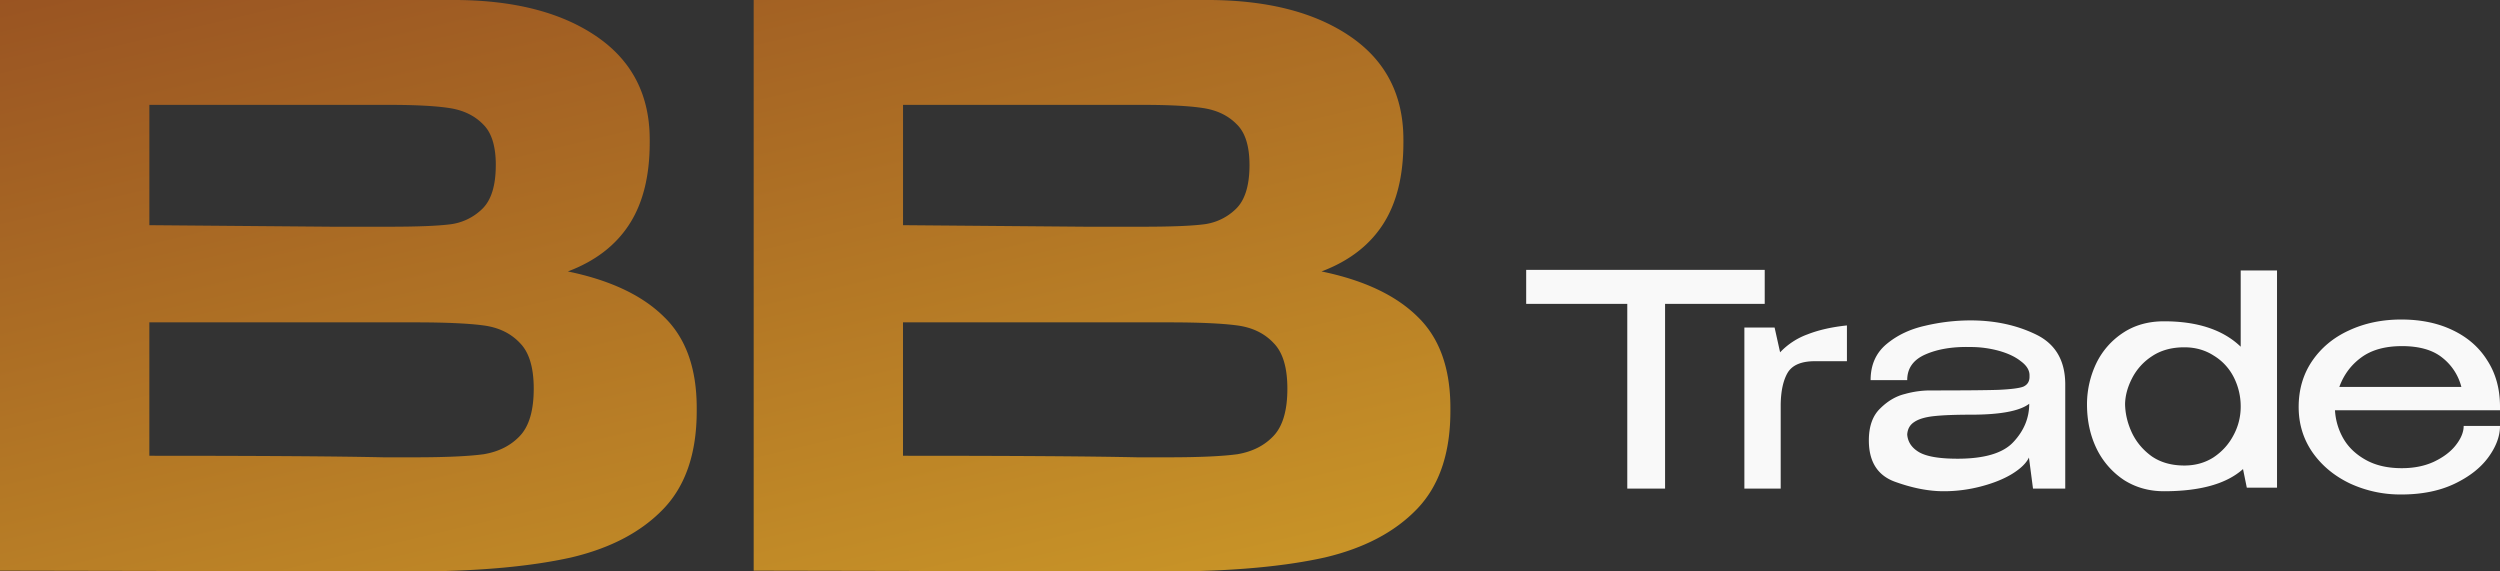
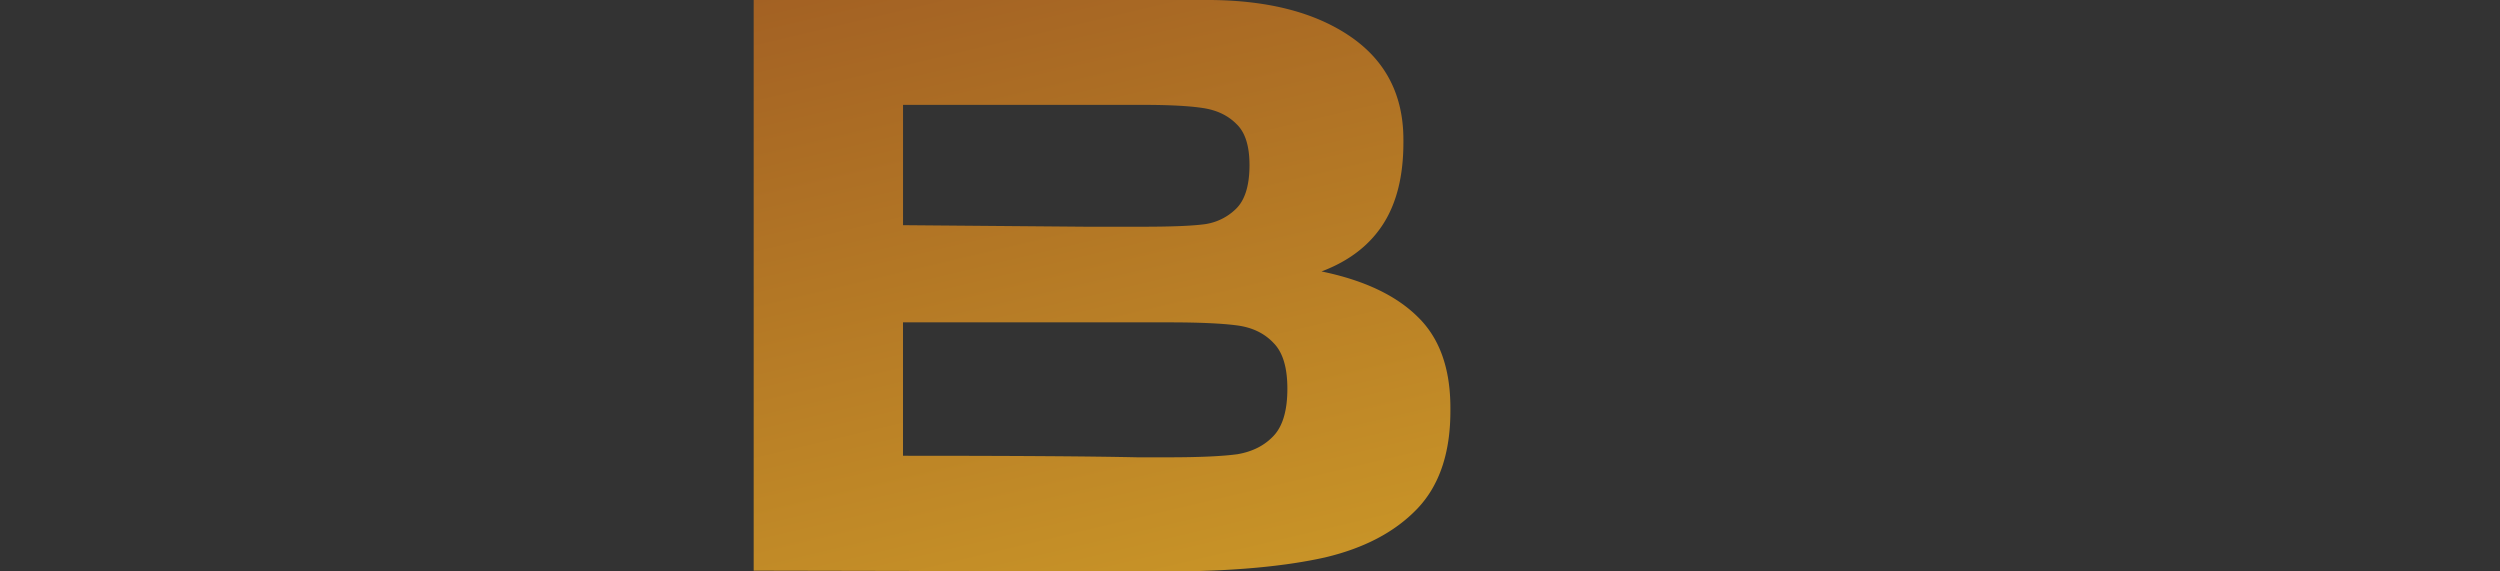
<svg xmlns="http://www.w3.org/2000/svg" width="140" height="32" fill="none">
  <rect width="100%" height="100%" fill="#333333" stroke="none" />
-   <path d="M31.799 15.201c2.377.49 4.174 1.339 5.391 2.548 1.218 1.18 1.826 2.879 1.826 5.096v.172c0 2.361-.623 4.19-1.868 5.485-1.245 1.296-2.972 2.203-5.18 2.72-2.207.49-4.98.75-8.32.778h-1.784L0 31.957V0h25.6c3.283.029 5.901.72 7.854 2.073 1.953 1.353 2.93 3.268 2.93 5.743v.173c0 1.872-.382 3.397-1.147 4.578-.764 1.18-1.91 2.058-3.438 2.634zm-4.034-5.96c0-1.065-.24-1.828-.721-2.288-.481-.49-1.118-.792-1.91-.907-.765-.115-1.869-.173-3.312-.173H8.364v6.737l10.189.086h3.269c1.528 0 2.646-.043 3.354-.13A3.112 3.112 0 0027 11.704c.51-.49.764-1.31.764-2.461zM23.224 25.61c1.726 0 3.014-.058 3.863-.173.85-.144 1.529-.49 2.038-1.037.51-.547.764-1.425.764-2.634 0-1.18-.255-2.03-.764-2.548-.51-.547-1.189-.878-2.038-.993-.849-.115-2.137-.173-3.863-.173H8.363v7.471c6.142 0 10.515.03 13.12.087h1.74z" fill="url(#paint0_linear_2002_93)" />
  <path d="M74.005 15.201c2.377.49 4.174 1.339 5.392 2.548 1.216 1.18 1.825 2.879 1.825 5.096v.172c0 2.361-.623 4.19-1.868 5.485-1.245 1.296-2.972 2.203-5.18 2.72-2.207.49-4.98.75-8.32.778H64.07l-21.864-.043V0h25.6c3.284.029 5.901.72 7.855 2.073 1.952 1.353 2.929 3.268 2.929 5.743v.173c0 1.872-.382 3.397-1.146 4.578-.765 1.18-1.91 2.058-3.44 2.634zm-4.033-5.96c0-1.065-.241-1.828-.722-2.288-.481-.49-1.118-.792-1.91-.907-.765-.115-1.869-.173-3.312-.173H50.57v6.737l10.189.086h3.269c1.528 0 2.646-.043 3.354-.13a3.112 3.112 0 001.825-.863c.51-.49.765-1.31.765-2.461zM65.428 25.61c1.726 0 3.014-.058 3.863-.173.85-.144 1.529-.49 2.038-1.037.51-.547.764-1.425.764-2.634 0-1.18-.254-2.03-.764-2.548-.51-.547-1.189-.878-2.038-.993-.849-.115-2.137-.173-3.863-.173h-14.86v7.471c6.142 0 10.515.03 13.12.087h1.74z" fill="url(#paint1_linear_2002_93)" />
-   <path d="M85.466 16.967v-1.854h13.358l-13.358 1.854zm13.358-1.854v1.903h-5.58V27.36h-2.116V17.016h-5.662v-1.903h13.358z" fill="#F9F9F9" />
-   <path d="M99.686 19.73a3.989 3.989 0 011.546-1.01c.618-.242 1.35-.407 2.196-.496v2.003h-1.79c-.759 0-1.269.215-1.529.645-.25.43-.38 1.026-.39 1.788v4.7h-2.034v-9.02h1.692l.309 1.39zm10.664-1.787c1.367 0 2.593.265 3.677.794 1.085.53 1.627 1.462 1.627 2.797v5.826h-1.806l-.227-1.738c-.152.32-.472.629-.96.927-.478.287-1.058.518-1.741.695a8.175 8.175 0 01-2.083.265c-.835 0-1.741-.177-2.717-.53-.976-.353-1.464-1.125-1.464-2.317 0-.783.211-1.379.634-1.787.423-.42.884-.69 1.383-.811a5.272 5.272 0 011.334-.199c1.877 0 3.173-.01 3.889-.033.727-.033 1.199-.094 1.415-.182.217-.1.331-.27.342-.513v-.149c-.011-.276-.173-.53-.488-.761-.304-.243-.71-.436-1.22-.58a5.984 5.984 0 00-1.627-.214c-.976-.023-1.806.115-2.489.413-.684.298-1.025.778-1.025 1.44h-2.05c0-.85.298-1.523.894-2.019.597-.497 1.318-.838 2.164-1.026a11.072 11.072 0 012.538-.298zm-.732 7.745c1.519 0 2.565-.314 3.14-.943.586-.629.879-1.34.879-2.135-.532.408-1.616.612-3.254.612-.9 0-1.6.028-2.099.083-.488.055-.851.166-1.09.331-.239.155-.369.386-.39.695.032.42.254.75.667.993.423.243 1.138.364 2.147.364zm15.861-10.542h2.034V27.31h-1.692l-.212-1.043c-.922.828-2.397 1.242-4.425 1.242-.835 0-1.584-.21-2.245-.63a4.423 4.423 0 01-1.53-1.754c-.358-.739-.537-1.566-.537-2.482v-.05a5.35 5.35 0 01.521-2.25 4.257 4.257 0 011.497-1.705c.65-.43 1.415-.645 2.294-.645 1.876 0 3.308.474 4.295 1.423v-4.27zm-3.156 10.923c.618 0 1.166-.155 1.643-.463.477-.32.846-.729 1.106-1.225a3.33 3.33 0 00.407-1.589 3.6 3.6 0 00-.391-1.672 2.984 2.984 0 00-1.122-1.208c-.477-.308-1.025-.463-1.643-.463-.705 0-1.307.165-1.806.496a3.213 3.213 0 00-1.123 1.242c-.249.485-.38.965-.39 1.44.01.551.141 1.092.39 1.621.25.519.618.955 1.106 1.308.499.342 1.107.513 1.823.513zM140 22.974h-9.241a3.59 3.59 0 00.472 1.589c.282.485.699.883 1.252 1.191.554.31 1.226.464 2.018.464.683 0 1.285-.122 1.806-.364.531-.254.938-.563 1.22-.927.293-.375.439-.734.439-1.076H140c0 .574-.217 1.159-.651 1.755-.434.595-1.068 1.092-1.903 1.489-.836.397-1.828.596-2.978.596a6.709 6.709 0 01-2.863-.613c-.879-.419-1.578-.998-2.099-1.737-.521-.75-.781-1.6-.781-2.549 0-.97.249-1.826.748-2.565.51-.75 1.199-1.324 2.067-1.721.878-.409 1.854-.613 2.928-.613 1.096 0 2.056.199 2.88.596.835.397 1.481.96 1.936 1.688.467.717.705 1.561.716 2.532v.265zm-5.499-3.591c-.933 0-1.687.21-2.262.629-.575.419-.987.97-1.236 1.655h6.833a3.027 3.027 0 00-1.09-1.655c-.531-.42-1.28-.63-2.245-.63z" fill="#F9F9F9" />
  <defs>
    <linearGradient id="paint0_linear_2002_93" x1="-7" y1="0" x2="7.155" y2="59.727" gradientUnits="userSpaceOnUse">
      <stop stop-color="#985222" />
      <stop offset="1" stop-color="#D4A429" />
    </linearGradient>
    <linearGradient id="paint1_linear_2002_93" x1="-7" y1="0" x2="7.155" y2="59.727" gradientUnits="userSpaceOnUse">
      <stop stop-color="#985222" />
      <stop offset="1" stop-color="#D4A429" />
    </linearGradient>
  </defs>
</svg>